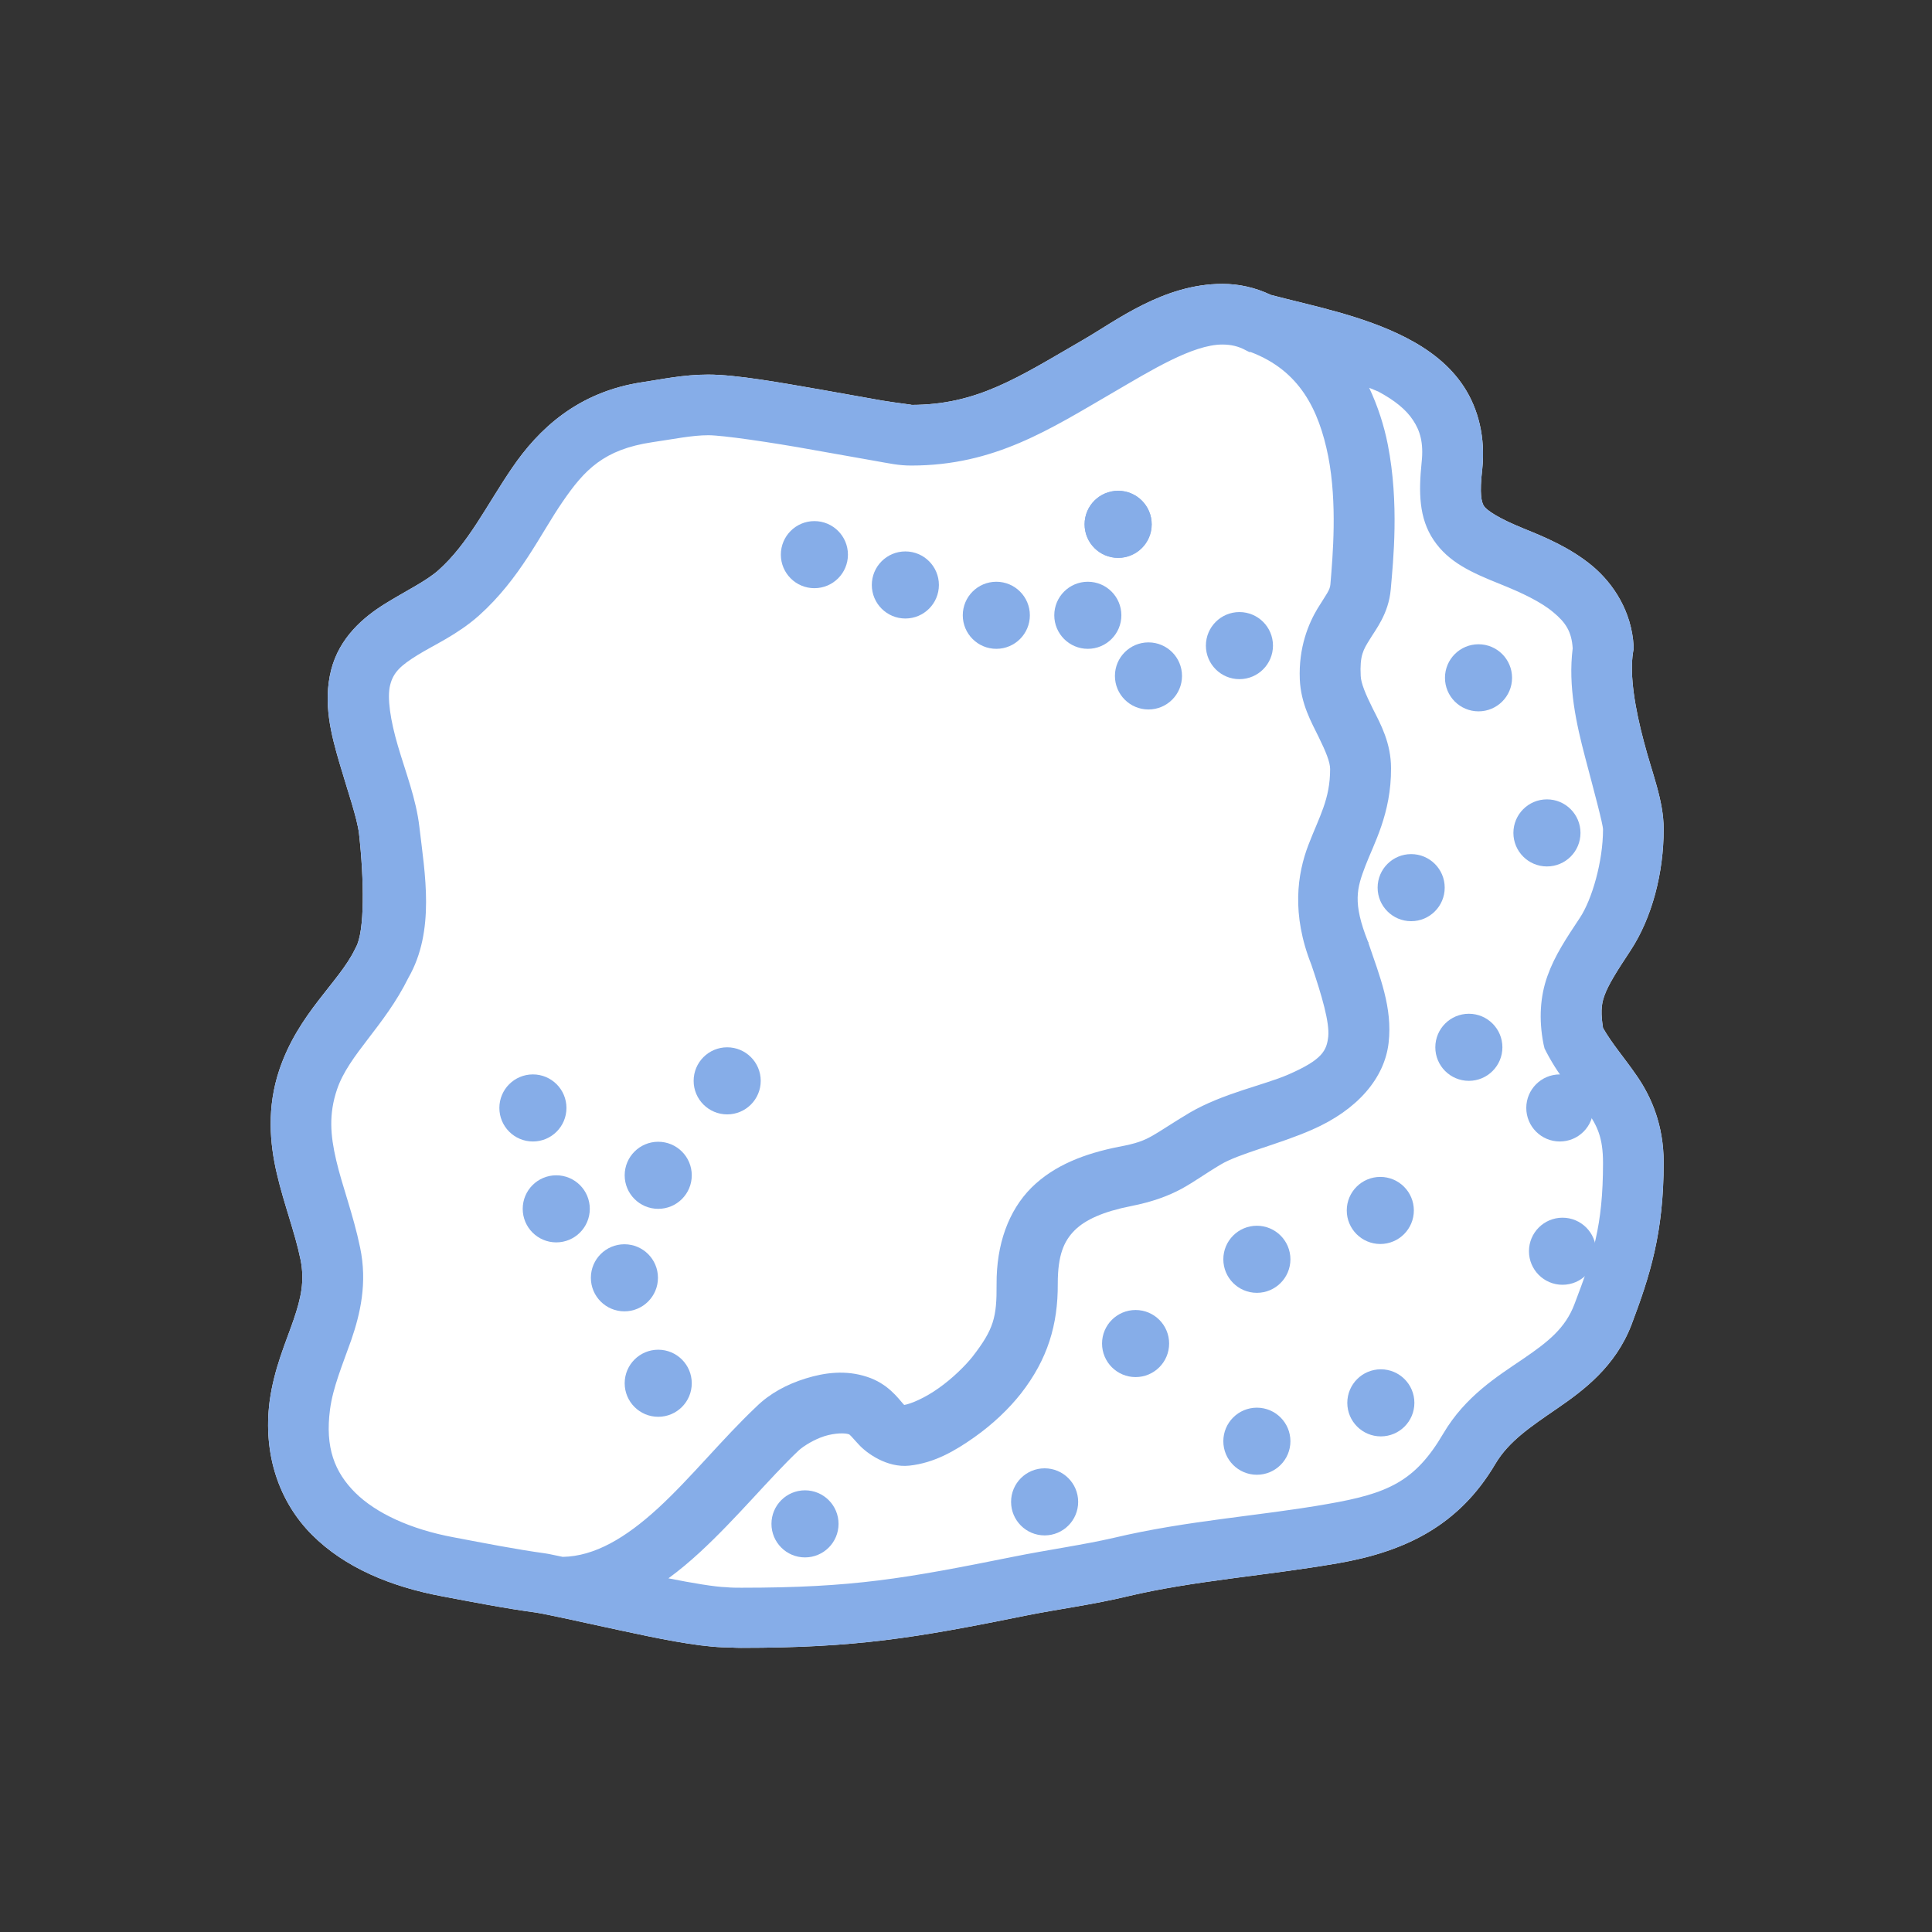
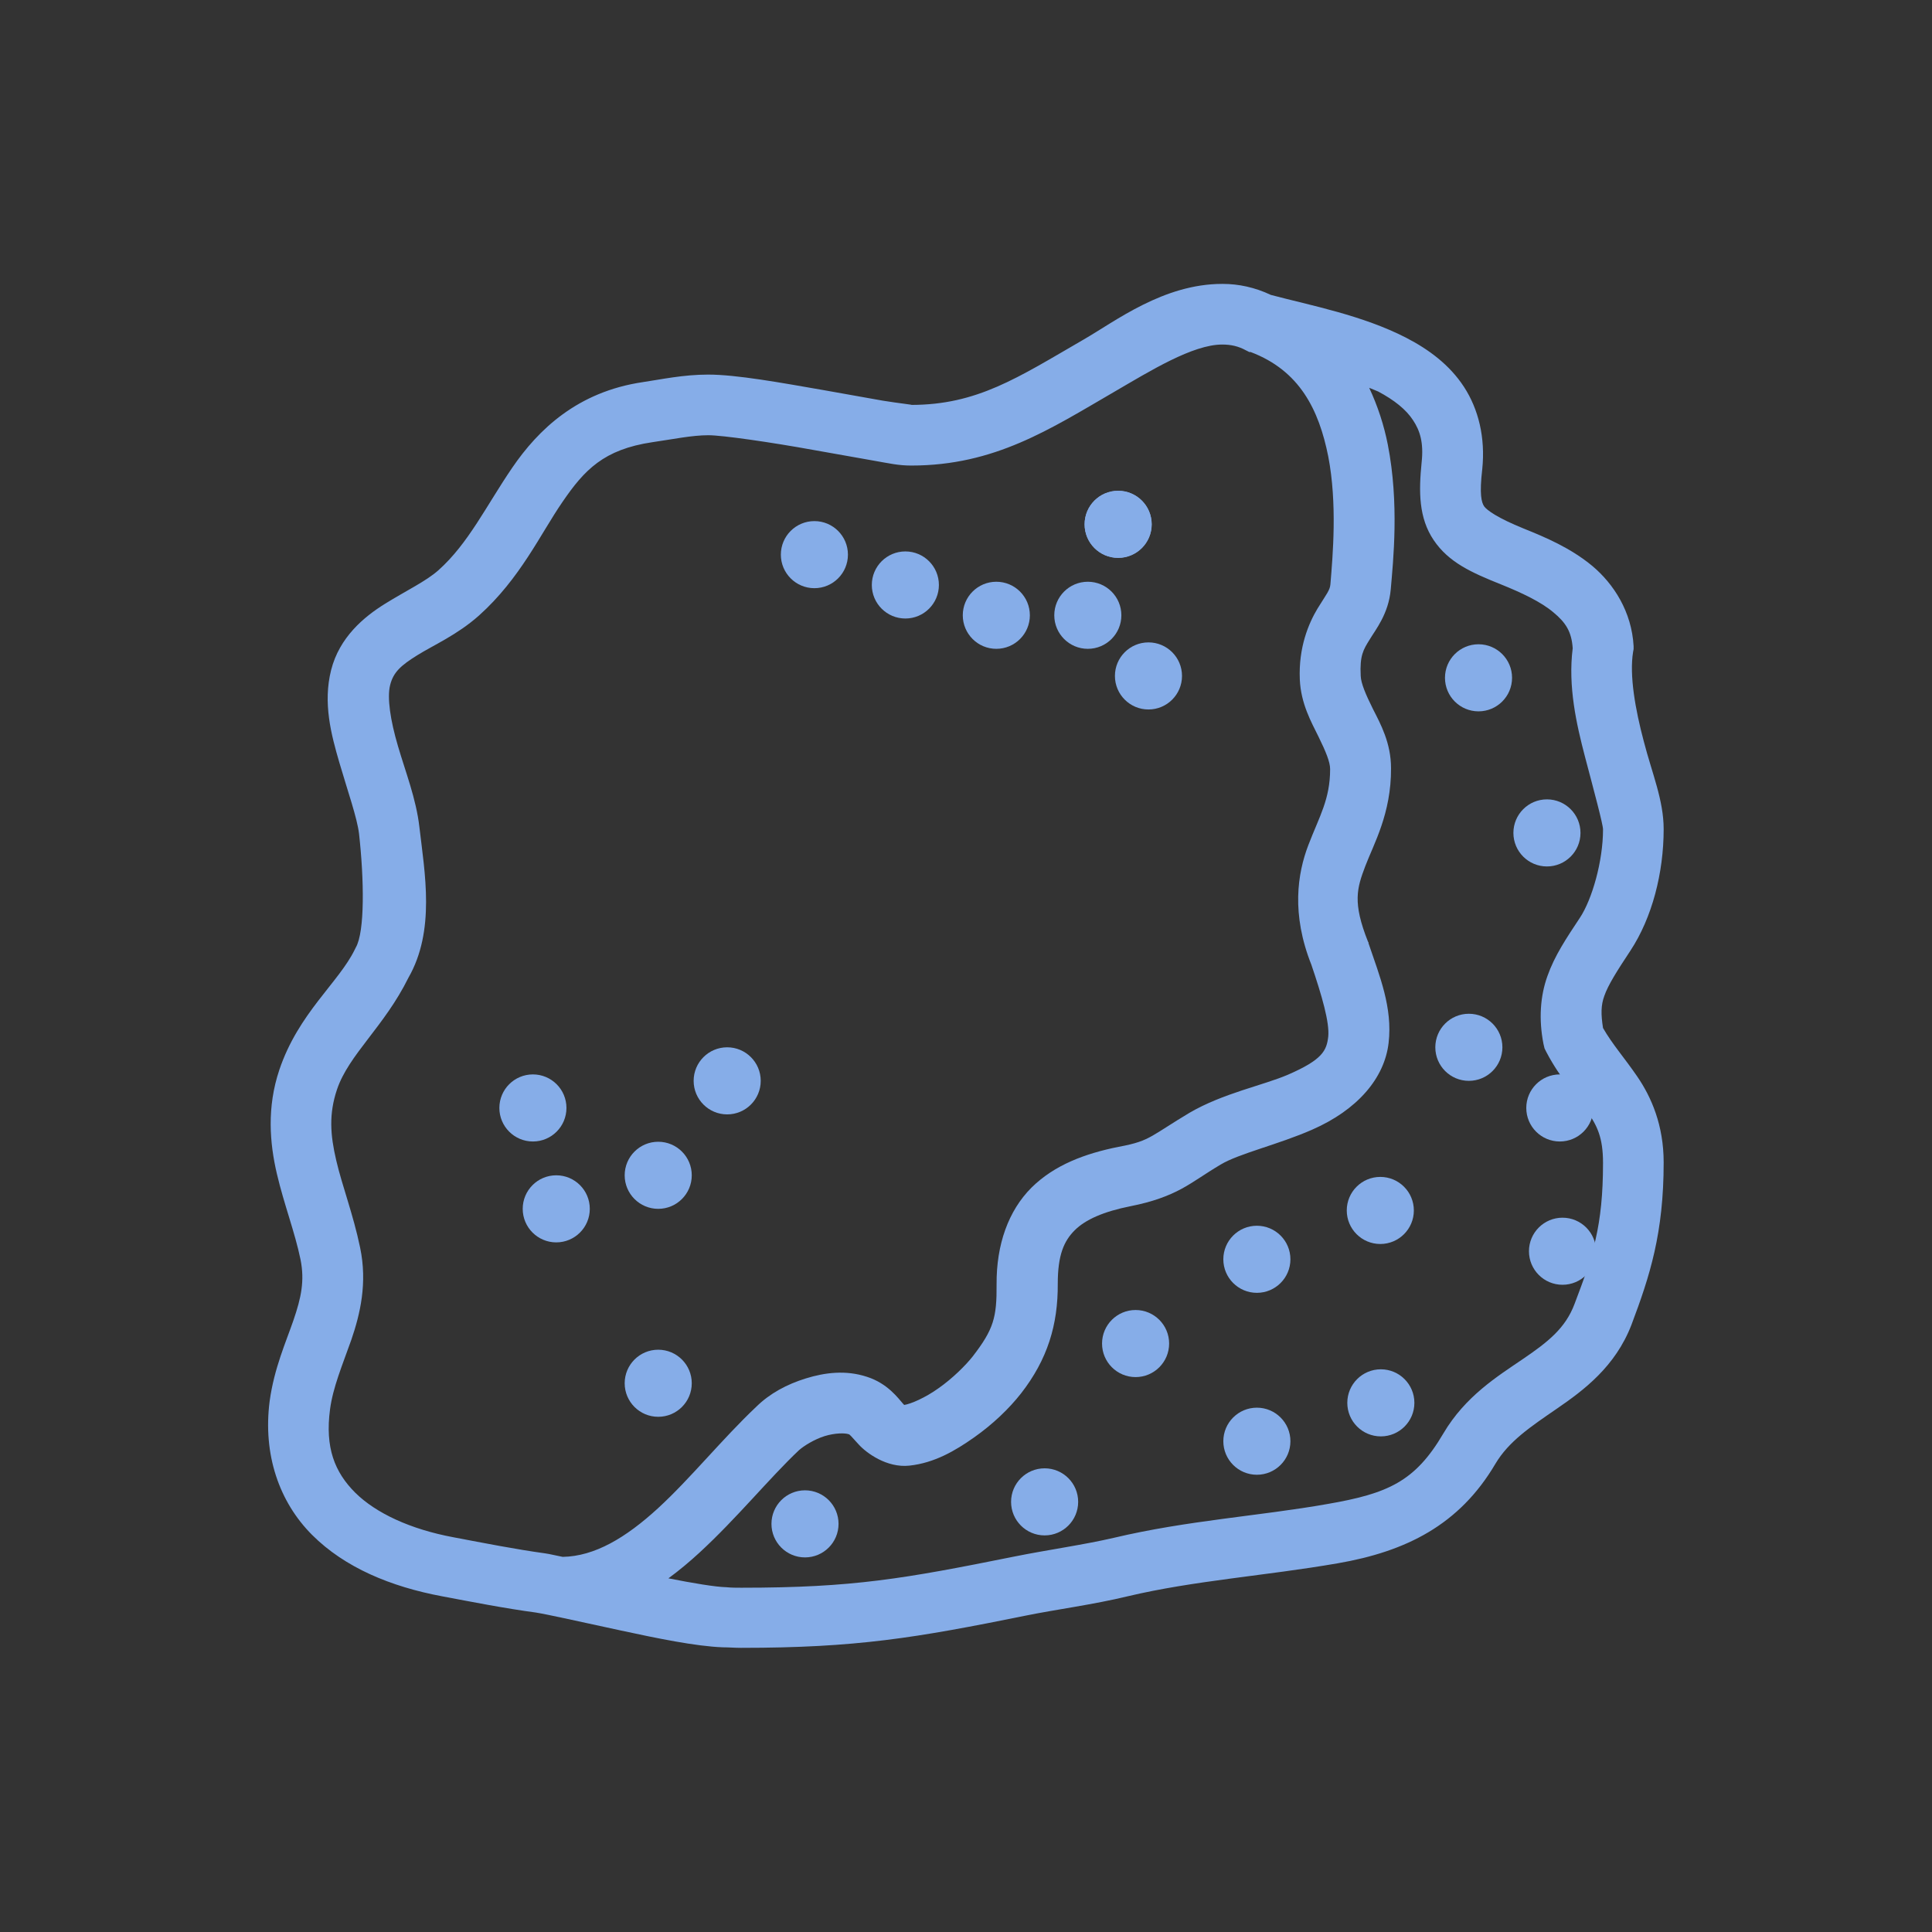
<svg xmlns="http://www.w3.org/2000/svg" id="_レイヤー_1" data-name="レイヤー 1" viewBox="0 0 72 72">
  <rect x="0" y="0" width="72" height="72" fill="#333333" stroke="none" />
  <defs>
    <style>
      .cls-1 {
        fill: #fff;
      }

      .cls-2 {
        fill: #86ade8;
      }
    </style>
  </defs>
-   <path class="cls-1" d="m45.55,10.58c-2.19,0-3.98,1.39-5.16,2.07-2.47,1.43-3.97,2.44-6.44,2.44.14,0-.45-.06-1.06-.16-.61-.11-1.39-.25-2.19-.39-1.61-.28-3.25-.58-4.31-.58-.93,0-1.75.18-2.43.28-2.44.36-3.9,1.77-4.87,3.19-.97,1.42-1.63,2.82-2.75,3.82-.46.41-1.2.76-1.99,1.25-.79.49-1.7,1.25-2.01,2.47-.31,1.23,0,2.4.31,3.46.31,1.06.66,2.05.73,2.64.19,1.7.22,3.65-.12,4.24l-.02.04-.02.04c-.6,1.23-2.1,2.37-2.81,4.48-.47,1.4-.36,2.73-.09,3.88.27,1.15.67,2.17.88,3.19.16.8.02,1.43-.26,2.25s-.72,1.79-.89,3.02c-.26,2,.36,3.77,1.58,4.99,1.22,1.22,2.93,1.93,4.85,2.29h0c1.12.21,2.33.45,3.53.61h-.01c.34.05,1.73.36,3.12.66s2.8.59,3.81.63c.23,0,.45.02.68.02,4.31,0,6.51-.37,10.61-1.2,1.13-.23,2.52-.41,3.8-.72,2.49-.59,5.11-.76,7.83-1.23,2.54-.44,4.53-1.42,5.88-3.71.5-.84,1.31-1.38,2.3-2.06s2.17-1.56,2.77-3.12c.69-1.83,1.2-3.42,1.2-6.05,0-1.39-.46-2.44-.99-3.21-.48-.7-.92-1.19-1.27-1.8-.08-.51-.08-.85.05-1.2.14-.4.46-.91.97-1.68.81-1.23,1.24-2.9,1.24-4.53,0-1.08-.43-2.07-.74-3.27-.32-1.2-.54-2.46-.4-3.33l.02-.11v-.11c-.07-1.28-.74-2.32-1.54-2.99-.81-.67-1.73-1.06-2.55-1.39h0c-.99-.4-1.38-.69-1.48-.83-.1-.15-.18-.45-.07-1.39.12-1.17-.14-2.23-.68-3.06-.54-.83-1.32-1.4-2.15-1.83-1.63-.84-3.54-1.2-5.05-1.6-.59-.28-1.2-.41-1.79-.41Z" />
  <g>
    <path class="cls-2" d="m45.55,10.58c-2.19,0-3.98,1.39-5.16,2.07-2.47,1.43-3.97,2.44-6.44,2.44.14,0-.45-.06-1.06-.16-.61-.11-1.39-.25-2.19-.39-1.61-.28-3.25-.58-4.31-.58-.93,0-1.75.18-2.43.28-2.44.36-3.9,1.77-4.87,3.19-.97,1.42-1.63,2.82-2.75,3.82-.46.41-1.2.76-1.99,1.25-.79.49-1.7,1.25-2.01,2.47-.31,1.23,0,2.4.31,3.46.31,1.06.66,2.05.73,2.64.19,1.7.22,3.65-.12,4.24l-.02.04-.02.04c-.6,1.23-2.1,2.37-2.81,4.48-.47,1.4-.36,2.73-.09,3.88.27,1.15.67,2.17.88,3.19.16.8.02,1.43-.26,2.25s-.72,1.79-.89,3.02c-.26,2,.36,3.77,1.58,4.99,1.22,1.22,2.93,1.93,4.85,2.29h0c1.12.21,2.33.45,3.53.61h-.01c.34.05,1.73.36,3.12.66s2.8.59,3.81.63c.23,0,.45.02.68.02,4.31,0,6.51-.37,10.61-1.2,1.13-.23,2.52-.41,3.8-.72,2.49-.59,5.11-.76,7.83-1.23,2.54-.44,4.53-1.42,5.88-3.71.5-.84,1.31-1.38,2.3-2.06s2.17-1.56,2.77-3.12c.69-1.83,1.2-3.42,1.2-6.05,0-1.39-.46-2.44-.99-3.21-.48-.7-.92-1.19-1.27-1.8-.08-.51-.08-.85.05-1.2.14-.4.46-.91.97-1.68.81-1.23,1.24-2.9,1.24-4.53,0-1.08-.43-2.07-.74-3.27-.32-1.2-.54-2.46-.4-3.33l.02-.11v-.11c-.07-1.28-.74-2.32-1.54-2.99-.81-.67-1.73-1.06-2.55-1.39h0c-.99-.4-1.38-.69-1.48-.83-.1-.15-.18-.45-.07-1.39.12-1.17-.14-2.23-.68-3.06-.54-.83-1.32-1.4-2.15-1.83-1.63-.84-3.54-1.2-5.05-1.6-.59-.28-1.2-.41-1.79-.41Zm0,2.26c.32,0,.6.06.89.22l.12.06h.05c1.82.69,2.54,2.14,2.89,3.89.34,1.76.17,3.68.08,4.77-.02.22-.14.35-.48.9-.33.55-.71,1.44-.66,2.64.04.91.43,1.59.7,2.14.27.55.43.94.43,1.2,0,1.13-.4,1.76-.81,2.83-.41,1.07-.64,2.57.11,4.46l-.02-.06c.43,1.26.7,2.22.65,2.74-.06.52-.21.86-1.5,1.42-.9.39-2.42.69-3.67,1.42-.67.4-1.07.68-1.39.86s-.6.29-1.26.41c-1.24.25-2.38.67-3.24,1.52-.86.86-1.31,2.12-1.3,3.6h0c.01,1.24-.11,1.68-.89,2.69-.26.33-.75.82-1.28,1.19-.49.35-1.02.58-1.28.62,0-.01,0-.02-.03-.04-.18-.2-.57-.76-1.35-1.01h0c-.79-.26-1.57-.16-2.28.06s-1.34.56-1.84,1.05c-1.27,1.2-2.45,2.67-3.67,3.79-1.2,1.1-2.36,1.79-3.55,1.81-.22-.04-.49-.11-.65-.13h0c-1.09-.15-2.26-.38-3.42-.6-1.61-.3-2.89-.9-3.66-1.66-.77-.77-1.13-1.68-.94-3.11.11-.82.45-1.62.79-2.58.33-.96.61-2.12.33-3.45-.26-1.25-.67-2.3-.89-3.25-.22-.94-.28-1.72.03-2.64.44-1.3,1.76-2.34,2.66-4.16,1.01-1.76.61-3.9.41-5.62h0c-.12-1.05-.52-2.06-.8-3.02-.28-.95-.41-1.8-.29-2.27.12-.48.4-.73,1.01-1.11.61-.38,1.49-.76,2.3-1.48h0c1.54-1.38,2.29-3.04,3.11-4.23.82-1.2,1.54-1.96,3.35-2.23.77-.11,1.47-.26,2.09-.26.52,0,2.32.26,3.92.55.8.14,1.57.28,2.2.39.63.11.96.19,1.44.19,3.11,0,5.16-1.35,7.57-2.75,1.34-.78,2.92-1.76,4.02-1.76Zm5.47,1.61c.11.05.23.09.34.14.6.32,1.04.67,1.3,1.07.26.39.4.84.32,1.57-.11,1.1-.11,2.07.45,2.9s1.41,1.21,2.51,1.65h0c.77.31,1.49.65,1.95,1.04.46.38.68.72.72,1.34-.18,1.42.14,2.83.46,4.05.34,1.29.67,2.51.67,2.7,0,1.19-.41,2.61-.86,3.29-.51.77-.94,1.41-1.21,2.17-.27.75-.33,1.61-.15,2.53l.04.17.07.14c.53,1.01,1.15,1.65,1.52,2.2s.59.97.59,1.93c0,2.36-.38,3.46-1.06,5.25-.34.91-.99,1.42-1.93,2.06s-2.14,1.38-2.96,2.77c-1.05,1.79-2.06,2.24-4.32,2.63h0c-2.55.45-5.22.61-7.96,1.26-1.12.26-2.48.45-3.72.7h0c-4.08.82-5.98,1.16-10.16,1.16-.19,0-.38,0-.57-.02h-.01c-.39-.01-1.23-.15-2.14-.33.41-.3.79-.62,1.16-.96,1.39-1.28,2.6-2.77,3.7-3.81.19-.17.58-.41.96-.53.39-.12.76-.12.9-.07.03,0,.08.06.37.38.29.32,1.05.88,1.89.79.93-.1,1.7-.55,2.41-1.05s1.31-1.08,1.75-1.64c.99-1.27,1.38-2.56,1.37-4.09h0c0-1.07.23-1.59.63-1.99s1.08-.7,2.09-.9h0c.81-.16,1.4-.38,1.9-.65.49-.27.86-.55,1.45-.9h0c.68-.41,2.16-.75,3.41-1.3,1.69-.74,2.7-1.92,2.85-3.24.15-1.31-.33-2.47-.75-3.71v-.03s-.02-.03-.02-.03c-.58-1.46-.41-1.99-.1-2.81.31-.82.97-1.96.96-3.65,0-.94-.39-1.65-.67-2.2-.28-.56-.45-.97-.46-1.24-.04-.76.1-.98.33-1.35.22-.37.71-.96.79-1.88h0c.09-1.05.32-3.2-.11-5.39-.14-.71-.37-1.43-.7-2.13Z" />
    <circle class="cls-2" cx="42.32" cy="50.07" r="1.25" />
    <circle class="cls-2" cx="51.44" cy="45.11" r="1.25" />
    <circle class="cls-2" cx="24.53" cy="51.55" r="1.25" />
-     <circle class="cls-2" cx="23.27" cy="47.62" r="1.25" />
    <circle class="cls-2" cx="24.53" cy="43.8" r="1.25" />
    <circle class="cls-2" cx="27.1" cy="40.28" r="1.25" />
-     <circle class="cls-2" cx="46.19" cy="24.06" r="1.25" />
    <circle class="cls-2" cx="42.8" cy="25.19" r="1.25" />
    <circle class="cls-2" cx="40.54" cy="22.93" r="1.25" />
    <circle class="cls-2" cx="41.67" cy="19.54" r="1.25" />
    <circle class="cls-2" cx="41.67" cy="19.54" r="1.25" />
    <circle class="cls-2" cx="37.13" cy="22.93" r="1.25" />
    <circle class="cls-2" cx="33.74" cy="21.8" r="1.25" />
    <circle class="cls-2" cx="30.35" cy="20.67" r="1.25" />
    <circle class="cls-2" cx="20.73" cy="45.05" r="1.25" />
    <circle class="cls-2" cx="19.86" cy="41.29" r="1.25" />
    <circle class="cls-2" cx="55.1" cy="25.26" r="1.25" />
    <circle class="cls-2" cx="57.65" cy="31.04" r="1.25" />
-     <circle class="cls-2" cx="52.59" cy="33.08" r="1.25" />
    <circle class="cls-2" cx="51.46" cy="52.28" r="1.25" />
    <circle class="cls-2" cx="58.23" cy="46.63" r="1.25" />
    <circle class="cls-2" cx="30" cy="56.79" r="1.25" />
    <circle class="cls-2" cx="38.93" cy="55.97" r="1.25" />
    <circle class="cls-2" cx="46.84" cy="53.71" r="1.25" />
    <circle class="cls-2" cx="46.84" cy="46.93" r="1.25" />
    <circle class="cls-2" cx="58.13" cy="41.29" r="1.25" />
    <circle class="cls-2" cx="54.74" cy="39.03" r="1.25" />
  </g>
</svg>